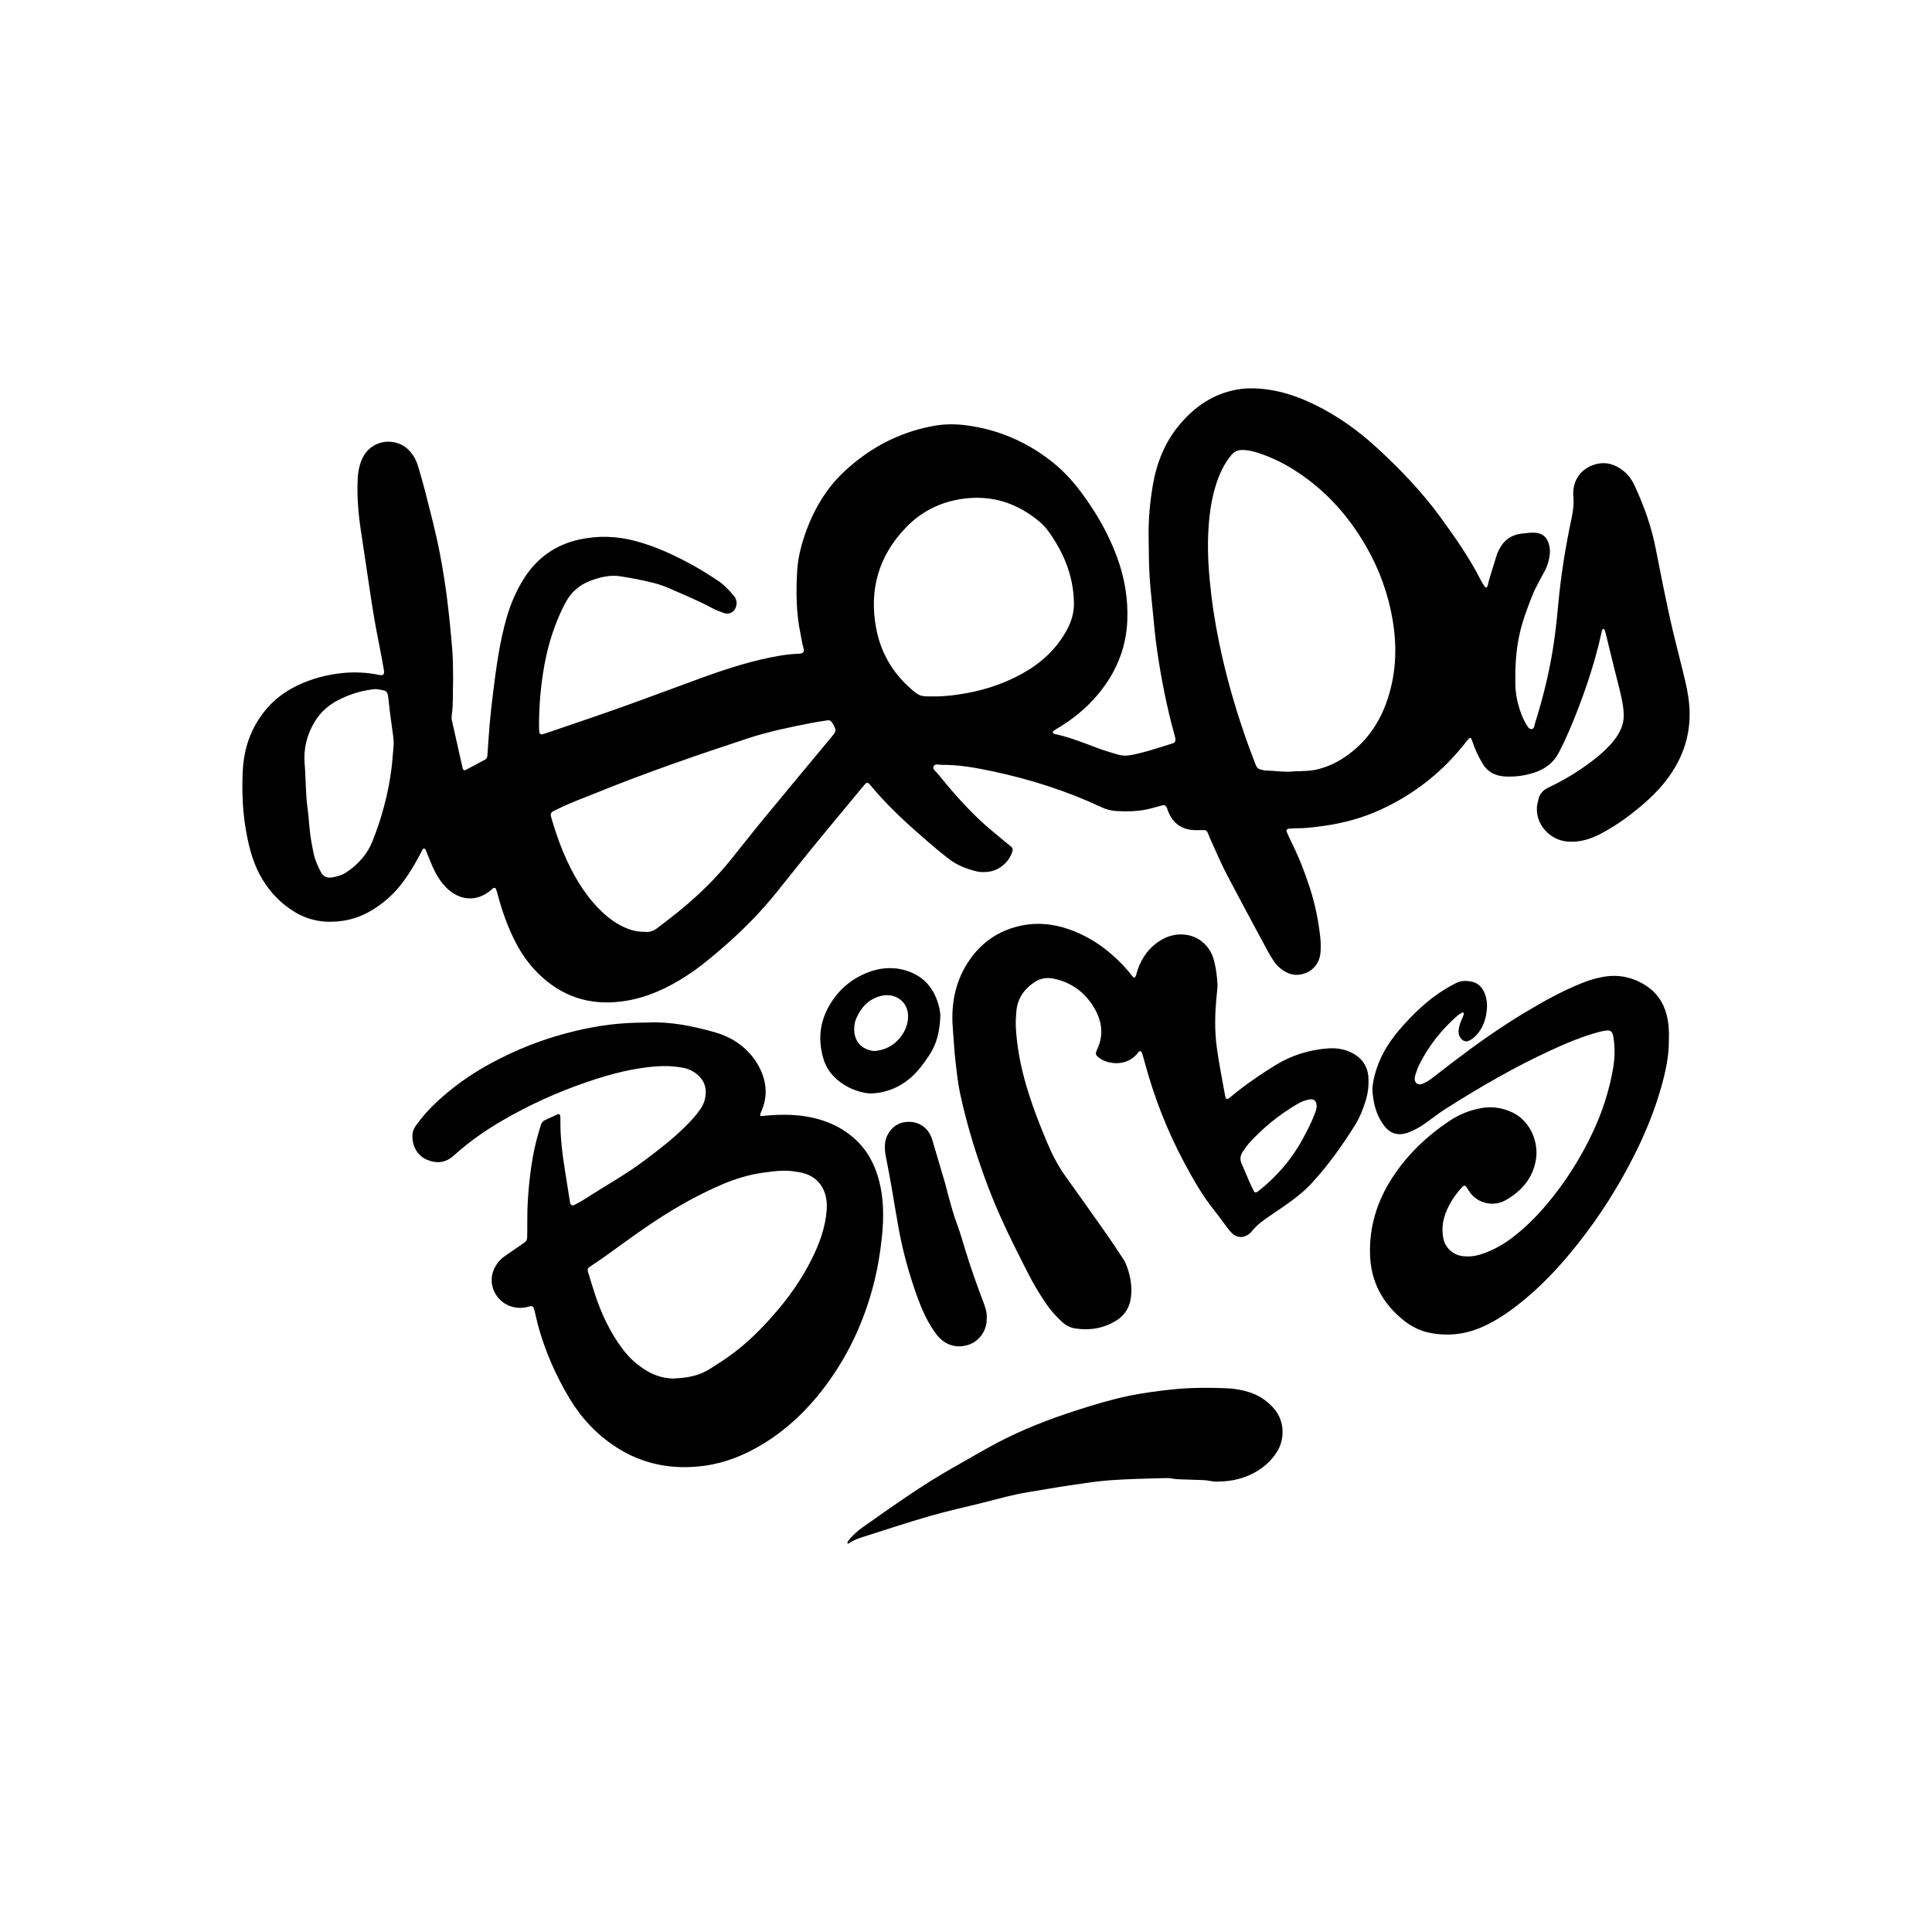
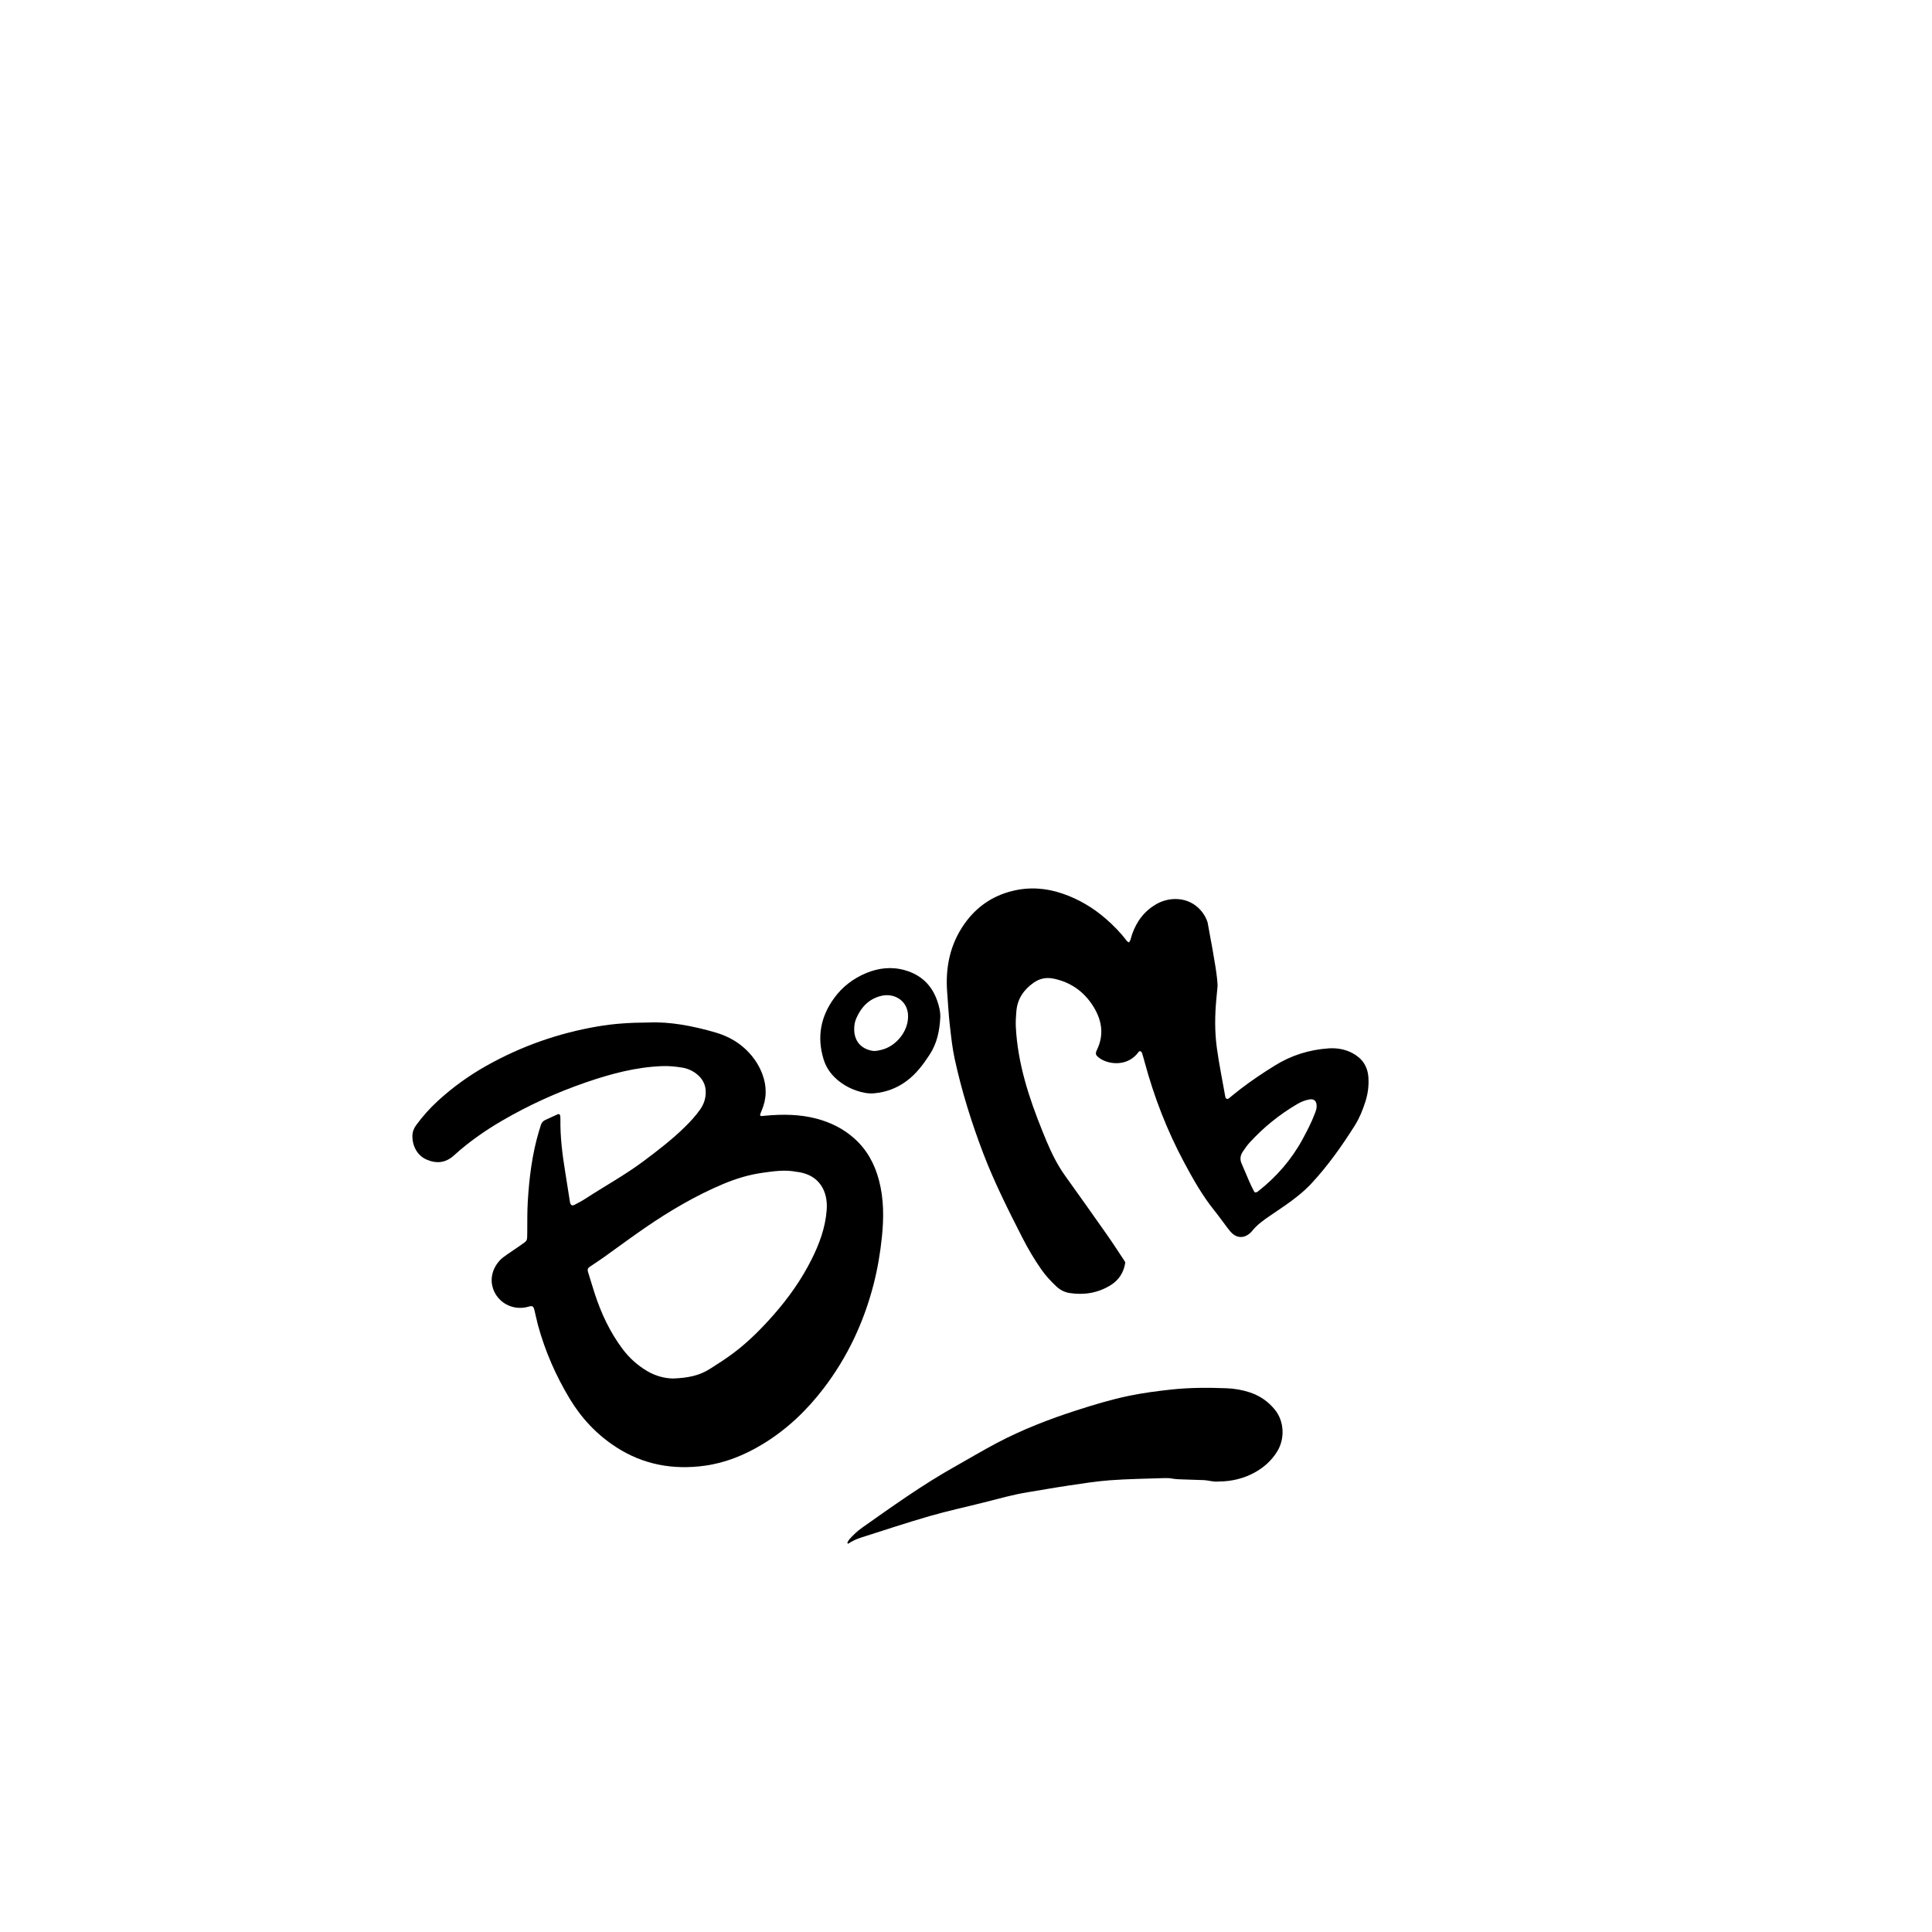
<svg xmlns="http://www.w3.org/2000/svg" version="1.1" id="Layer_1" x="0px" y="0px" width="850.394px" height="850.394px" viewBox="0 0 850.394 850.394" enable-background="new 0 0 850.394 850.394" xml:space="preserve">
  <g>
-     <path fill-rule="evenodd" clip-rule="evenodd" d="M199.442,299.184c-0.218,5.596,0.142,10.652-0.596,15.673   c-0.1,0.682-0.114,1.419,0.032,2.087c1.569,7.11,3.174,14.213,4.786,21.314c0.146,0.643,0.745,0.952,1.271,0.675   c2.85-1.501,5.691-3.022,8.528-4.549c0.835-0.449,1.057-1.237,1.096-2.121c0.116-2.659,0.39-5.311,0.554-7.96   c0.415-6.719,1.193-13.394,2.012-20.064c1.331-10.844,2.828-21.664,5.839-32.208c1.781-6.238,4.301-12.148,7.805-17.616   c5.726-8.937,13.812-14.633,24.137-16.92c8.333-1.844,16.711-1.562,24.97,0.675c8.985,2.434,17.364,6.343,25.472,10.834   c3.55,1.967,6.977,4.167,10.376,6.389c2.835,1.853,5.165,4.297,7.316,6.904c1.162,1.407,1.437,2.961,0.943,4.726   c-0.556,1.988-2.384,3.314-4.402,3.023c-0.549-0.08-1.095-0.251-1.612-0.457c-1.431-0.568-2.912-1.054-4.255-1.79   c-6.283-3.44-12.929-6.085-19.458-8.986c-2.179-0.968-4.441-1.685-6.759-2.277c-4.756-1.214-9.573-2.111-14.413-2.868   c-4.557-0.712-8.898,0.354-13.156,1.943c-5.104,1.906-8.772,5.279-11.285,10.131c-3.637,7.021-6.231,14.395-8.002,22.07   c-1.356,5.874-2.213,11.821-2.766,17.835c-0.439,4.758-0.633,9.504-0.623,14.27c0.002,0.838,0.076,1.678,0.153,2.514   c0.043,0.472,0.779,0.938,1.265,0.807c0.674-0.182,1.342-0.39,2.002-0.617c10.864-3.732,21.762-7.374,32.582-11.232   c12.14-4.33,24.196-8.895,36.313-13.288c11.072-4.015,22.281-7.568,33.929-9.538c1.516-0.256,3.047-0.43,4.576-0.591   c1.114-0.118,2.237-0.168,3.357-0.221c2.334-0.109,2.755-0.762,2.149-2.822c-0.55-1.871-0.785-3.833-1.189-5.749   c-1.956-9.269-2.045-18.645-1.491-28.038c0.324-5.481,1.666-10.803,3.448-15.976c2.523-7.328,5.976-14.195,10.704-20.388   c2.911-3.812,6.293-7.165,9.947-10.233c10.747-9.025,22.995-14.925,36.874-17.227c4.581-0.76,9.255-0.683,13.838-0.061   c13.328,1.806,25.354,6.874,36.081,14.994c5.289,4.003,9.822,8.734,13.81,14.039c6.61,8.794,12.07,18.194,15.93,28.528   c3.431,9.183,5.078,18.637,4.666,28.415c-0.521,12.36-5.131,23.152-13.038,32.554c-5.098,6.061-11.181,10.992-18.016,14.994   c-0.599,0.351-1.176,0.746-1.712,1.185c-0.098,0.08-0.021,0.524,0.111,0.696c0.155,0.202,0.443,0.362,0.699,0.416   c6.754,1.417,13.103,4.052,19.539,6.437c2.622,0.972,5.327,1.719,8.001,2.545c2.197,0.68,4.44,0.648,6.657,0.185   c2.327-0.487,4.646-1.042,6.928-1.704c3.632-1.054,7.234-2.21,10.838-3.354c0.938-0.297,1.333-1.01,1.175-1.948   c-0.093-0.55-0.232-1.095-0.382-1.633c-3.404-12.298-5.865-24.797-7.7-37.412c-0.867-5.954-1.372-11.962-1.971-17.953   c-0.529-5.296-1.105-10.593-1.393-15.905c-0.289-5.315-0.248-10.648-0.347-15.974c-0.139-7.59,0.551-15.122,1.81-22.592   c1.683-9.987,5.321-19.181,11.914-26.982c6.603-7.814,14.676-13.381,24.94-15.274c4.453-0.82,8.938-0.707,13.396-0.104   c10.176,1.375,19.389,5.401,28.157,10.54c7.649,4.482,14.617,9.892,21.107,15.923c9.773,9.083,18.999,18.674,26.882,29.473   c6.531,8.945,12.913,17.996,17.937,27.915c0.441,0.87,0.978,1.697,1.514,2.517c0.223,0.34,0.615,0.895,0.834,0.853   c0.597-0.115,0.705-0.786,0.858-1.306c0.197-0.67,0.277-1.375,0.482-2.043c1.139-3.751,2.295-7.499,3.465-11.24   c0.167-0.532,0.444-1.028,0.676-1.539c2.086-4.614,5.607-7.199,10.688-7.683c2.226-0.213,4.413-0.636,6.678-0.148   c2.29,0.493,3.699,1.802,4.524,3.925c0.844,2.164,0.946,4.394,0.539,6.619c-0.376,2.061-0.958,4.066-1.971,5.958   c-1.984,3.7-4.13,7.313-5.674,11.249c-2.154,5.485-4.229,10.987-5.51,16.75c-1.652,7.435-1.991,14.965-1.807,22.565   c0.11,4.578,1.199,8.863,2.798,13.071c0.494,1.303,1.129,2.572,1.85,3.768c0.626,1.042,1.292,2.568,2.636,2.32   c1.086-0.2,1.105-1.804,1.437-2.857c3.154-10.035,5.717-20.21,7.484-30.588c1.2-7.049,1.994-14.135,2.631-21.256   c1.16-12.984,3.277-25.833,5.985-38.583c0.642-3.014,0.96-5.998,0.681-9.136c-0.608-6.904,3.428-12.481,9.968-14.174   c4.735-1.226,8.862,0.25,12.489,3.29c2.072,1.736,3.509,3.988,4.637,6.434c4.065,8.809,7.307,17.877,9.156,27.441   c2.018,10.448,4.131,20.881,6.413,31.275c1.652,7.522,3.648,14.968,5.485,22.448c0.904,3.671,1.776,7.338,2.377,11.085   c2.105,13.147-0.811,25.025-8.585,35.781c-2.642,3.655-5.675,6.952-9.004,9.971c-6.353,5.763-13.172,10.896-20.785,14.911   c-4.538,2.394-9.284,3.866-14.508,3.505c-7.919-0.549-14.272-7.535-13.667-15.241c0.088-1.106,0.365-2.204,0.627-3.288   c0.593-2.46,2.003-4.115,4.384-5.243c6.725-3.187,13.099-7.001,19.031-11.516c3.687-2.806,7.188-5.818,10.046-9.509   c2.47-3.19,4.151-6.739,4.115-10.797c-0.024-2.635-0.477-5.301-1.03-7.89c-0.876-4.107-2.004-8.161-3.012-12.24   c-1.142-4.622-2.269-9.246-3.402-13.87c-0.233-0.952-0.457-1.907-0.712-2.854c-0.142-0.528-0.247-1.201-0.961-1.144   c-0.208,0.018-0.458,0.607-0.536,0.967c-2.112,9.739-4.984,19.254-8.376,28.618c-2.436,6.723-5.076,13.362-8.075,19.854   c-0.762,1.653-1.608,3.269-2.437,4.892c-2.374,4.648-6.245,7.443-11.13,8.989c-4.047,1.282-8.164,1.819-12.428,1.616   c-4.592-0.217-8.044-2.117-10.31-6.134c-1.587-2.812-3.024-5.692-4.029-8.774c-0.215-0.661-0.475-1.312-0.785-1.933   c-0.056-0.111-0.561-0.161-0.68-0.049c-0.504,0.474-0.974,0.994-1.399,1.542c-10.173,13.078-22.758,23.125-37.838,29.996   c-7.697,3.506-15.8,5.779-24.147,6.974c-4.281,0.611-8.604,1.216-12.965,1.16c-1.116-0.015-2.237,0.102-3.353,0.2   c-0.55,0.049-1.001,0.761-0.792,1.249c0.55,1.285,1.098,2.574,1.725,3.823c3.463,6.906,6.297,14.061,8.65,21.417   c2.228,6.968,3.648,14.1,4.457,21.354c0.232,2.08,0.232,4.207,0.119,6.3c-0.281,5.14-3.633,9.007-8.66,9.993   c-3.229,0.632-6.104-0.404-8.648-2.366c-1.334-1.029-2.5-2.258-3.416-3.687c-0.832-1.297-1.672-2.596-2.398-3.952   c-6.097-11.36-12.239-22.697-18.211-34.124c-2.398-4.589-4.415-9.378-6.581-14.088c-0.644-1.399-1.2-2.839-1.804-4.257   c-0.307-0.72-0.893-1.065-1.648-1.069c-1.121-0.008-2.243,0.062-3.363,0.052c-6.276-0.057-10.264-2.821-12.515-8.662   c-0.1-0.261-0.147-0.543-0.248-0.804c-0.565-1.459-1.08-1.754-2.537-1.375c-1.762,0.458-3.503,0.996-5.271,1.43   c-4.816,1.183-9.707,1.257-14.627,0.971c-2.278-0.132-4.407-0.685-6.466-1.653c-15.293-7.184-31.293-12.264-47.787-15.783   c-7.393-1.577-14.849-2.937-22.461-2.887c-1.304,0.009-3.139-0.719-3.753,0.798c-0.471,1.165,1.09,2.121,1.859,3.072   c5.728,7.093,11.705,13.979,18.324,20.248c3.86,3.657,8.08,6.935,12.141,10.378c0.64,0.543,1.322,1.038,1.949,1.596   c0.571,0.51,0.718,1.181,0.508,1.912c-1.379,4.808-5.987,8.682-11.002,9.109c-1.522,0.129-3.138,0.19-4.598-0.173   c-4.364-1.085-8.563-2.591-12.221-5.379c-5.023-3.829-9.747-8.005-14.478-12.174c-7.265-6.4-14.205-13.128-20.387-20.604   c-0.951-1.15-1.424-1.167-2.346-0.116c-1.2,1.37-2.347,2.786-3.508,4.189c-6.613,7.99-13.261,15.951-19.822,23.983   c-5.23,6.403-10.337,12.909-15.527,19.346c-6.879,8.535-14.518,16.331-22.788,23.529c-5.396,4.698-10.848,9.324-16.87,13.205   c-8.075,5.205-16.663,9.261-26.219,10.892c-14.113,2.41-26.698-0.749-37.419-10.495c-4.506-4.097-8.135-8.868-11.01-14.23   c-3.866-7.21-6.534-14.866-8.596-22.755c-0.174-0.667-0.415-1.323-0.707-1.947c-0.079-0.167-0.47-0.287-0.697-0.258   c-0.252,0.032-0.502,0.229-0.715,0.404c-0.432,0.355-0.814,0.774-1.259,1.113c-6.418,4.895-13.233,3.699-18.371-0.97   c-3.179-2.889-5.25-6.541-6.95-10.416c-1.012-2.308-1.887-4.675-2.859-7.001c-0.086-0.207-0.429-0.404-0.666-0.42   c-0.202-0.014-0.522,0.188-0.619,0.38c-2.018,4.01-4.206,7.913-6.715,11.648c-2.52,3.751-5.386,7.204-8.786,10.145   c-5.372,4.645-11.399,8.182-18.495,9.447c-7.828,1.395-15.278,0.541-22.275-3.681c-5.915-3.569-10.5-8.297-14.095-14.135   c-3.894-6.323-5.815-13.277-7.163-20.497c-1.682-9.015-2.072-18.074-1.652-27.204c0.459-9.951,3.452-18.912,9.779-26.755   c3.881-4.812,8.66-8.379,14.127-11.032c6.348-3.08,13.066-4.866,20.136-5.569c5.511-0.548,10.89-0.239,16.271,0.887   c1.452,0.305,2.07-0.34,1.871-1.834c-0.018-0.14-0.032-0.279-0.056-0.417c-0.264-1.517-0.511-3.038-0.797-4.55   c-1.172-6.189-2.452-12.36-3.509-18.568c-1.151-6.76-2.106-13.554-3.134-20.334c-0.945-6.228-1.901-12.455-2.802-18.689   c-1.062-7.36-1.665-14.759-1.259-22.196c0.184-3.366,0.829-6.653,2.509-9.679c4.334-7.802,14.911-8.467,20.388-2.306   c1.613,1.815,2.804,3.869,3.504,6.166c1.101,3.616,2.156,7.251,3.095,10.912c2.504,9.766,5.082,19.521,6.925,29.438   c1.151,6.19,2.156,12.417,2.93,18.665c0.947,7.639,1.697,15.308,2.31,22.981C199.463,291.033,199.357,295.395,199.442,299.184z    M570.308,339.459c0.351,0,0.911,0.023,1.47-0.003c2.374-0.115,4.753-0.098,7.103-0.591c4.726-0.994,9.064-2.93,13.036-5.612   c8.638-5.834,14.569-13.806,18.151-23.553c4.41-11.998,5.035-24.334,2.919-36.822c-1.958-11.555-5.916-22.444-11.802-32.597   c-8.296-14.315-19.205-26.119-33.514-34.623c-4.471-2.657-9.171-4.806-14.126-6.387c-2.136-0.681-4.3-1.167-6.576-1.208   c-2.128-0.038-3.699,0.685-5.077,2.359c-3.272,3.975-5.317,8.536-6.81,13.385c-2.155,7.007-2.979,14.239-3.285,21.52   c-0.371,8.827,0.318,17.605,1.357,26.382c1.104,9.327,2.78,18.538,4.875,27.672c2.973,12.969,6.795,25.7,11.282,38.227   c1.086,3.03,2.282,6.022,3.384,9.046c0.425,1.165,1.182,1.861,2.386,2.103c0.684,0.138,1.365,0.413,2.05,0.419   C561.455,339.219,565.759,340.088,570.308,339.459z M412.145,306.539c3.085-0.035,6.136-0.34,9.197-0.769   c10.079-1.412,19.663-4.292,28.581-9.256c8.245-4.592,14.99-10.674,19.584-19.07c2.079-3.798,3.271-7.731,3.202-12.012   c-0.153-9.457-2.919-18.177-7.749-26.257c-2.087-3.49-4.302-6.952-7.446-9.579c-9.835-8.222-21.032-11.864-33.915-10.025   c-9.664,1.379-17.938,5.52-24.662,12.431c-12.201,12.542-16.538,27.629-13.241,44.772c1.931,10.041,6.732,18.621,14.318,25.575   c4.991,4.574,5.369,4.16,10.87,4.189C411.305,306.541,411.726,306.539,412.145,306.539z M283.804,410.144   c2.07,0.319,3.993-0.438,5.71-1.772c3.76-2.922,7.574-5.784,11.227-8.835c7.652-6.392,14.717-13.385,20.969-21.171   c5-6.227,9.936-12.508,15.011-18.672c9.708-11.79,19.492-23.515,29.251-35.261c2.218-2.669,2.265-2.98,0.573-5.895   c-0.14-0.242-0.288-0.482-0.454-0.707c-0.451-0.61-1.049-0.902-1.814-0.779c-2.348,0.378-4.708,0.702-7.041,1.157   c-9.486,1.85-18.961,3.785-28.153,6.814c-22.619,7.453-45.131,15.215-67.2,24.197c-5.318,2.164-10.741,4.082-15.893,6.647   c-0.751,0.374-1.533,0.694-2.272,1.093c-1.161,0.625-1.455,1.223-1.188,2.376c0.158,0.682,0.377,1.348,0.573,2.021   c1.764,6.064,3.912,11.988,6.574,17.715c4.051,8.713,9.133,16.709,16.33,23.226c2.727,2.471,5.733,4.481,9.087,5.983   C277.814,409.499,280.644,410.22,283.804,410.144z M173.292,327.515c-0.05-0.945-0.039-1.932-0.163-2.901   c-0.704-5.553-1.58-11.09-2.122-16.658c-0.413-4.247-0.932-3.844-4.589-4.544c-0.935-0.18-1.957-0.041-2.92,0.089   c-5.188,0.699-10.105,2.312-14.741,4.714c-4.182,2.167-7.597,5.208-10.104,9.256c-3.595,5.804-5.132,12.152-4.549,18.875   c0.557,6.419,0.359,12.877,1.257,19.274c0.525,3.74,0.689,7.529,1.158,11.277c0.348,2.776,0.878,5.531,1.416,8.279   c0.597,3.05,1.852,5.867,3.263,8.621c1.038,2.022,2.735,2.764,4.883,2.423c2.363-0.375,4.642-1.046,6.654-2.433   c4.956-3.416,8.866-7.681,11.143-13.349c4.146-10.32,7.007-20.979,8.42-32.009C172.76,334.82,172.966,331.179,173.292,327.515z" />
    <path fill-rule="evenodd" clip-rule="evenodd" d="M285.69,450.068c8.894-0.422,19.193,1.438,29.338,4.422   c5.78,1.701,10.813,4.599,14.871,9.09c2.466,2.728,4.388,5.794,5.681,9.259c2.005,5.372,1.938,10.679-0.311,15.958   c-0.272,0.641-0.529,1.293-0.717,1.961c-0.033,0.118,0.304,0.486,0.476,0.49c0.553,0.012,1.107-0.1,1.664-0.151   c7.72-0.712,15.403-0.684,22.952,1.357c6.034,1.631,11.525,4.342,16.241,8.508c5.653,4.992,9.099,11.295,11,18.517   c2.171,8.251,2.169,16.588,1.293,25.02c-0.739,7.126-1.922,14.147-3.721,21.074c-4.314,16.618-11.488,31.869-21.923,45.526   c-7.47,9.777-16.259,18.146-26.831,24.555c-7.878,4.776-16.319,8.227-25.431,9.489c-13.915,1.928-27.091-0.408-39.057-8.158   c-8.508-5.51-15.278-12.72-20.484-21.369c-6.099-10.135-10.806-20.896-13.93-32.322c-0.59-2.161-0.997-4.37-1.545-6.543   c-0.46-1.826-0.856-2.117-2.626-1.609c-2.221,0.637-4.441,0.705-6.648,0.188c-8.675-2.03-13.186-12.657-5.986-20.556   c0.931-1.021,2.123-1.823,3.26-2.634c1.825-1.302,3.745-2.473,5.554-3.796c3.409-2.493,3.234-1.61,3.271-6.095   c0.038-4.486-0.04-8.982,0.233-13.456c0.631-10.359,1.89-20.637,4.844-30.637c0.278-0.94,0.622-1.862,0.869-2.811   c0.308-1.178,1.029-1.954,2.115-2.445c1.787-0.809,3.563-1.643,5.354-2.439c0.566-0.252,1.078,0.132,1.125,0.793   c0.029,0.419,0.056,0.838,0.05,1.258c-0.117,7.875,0.849,15.65,2.122,23.4c0.658,4.007,1.268,8.022,1.899,12.034   c0.065,0.416,0.109,0.834,0.193,1.246c0.263,1.294,0.952,1.692,2.055,1.104c1.607-0.856,3.23-1.7,4.753-2.692   c8.571-5.58,17.571-10.496,25.771-16.648c6.281-4.713,12.509-9.489,18.108-15.022c2.396-2.367,4.687-4.826,6.619-7.6   c1.565-2.247,2.424-4.69,2.451-7.461c0.034-3.516-1.466-6.196-4.183-8.29c-1.815-1.399-3.907-2.288-6.12-2.654   c-2.89-0.479-5.805-0.782-8.769-0.675c-11.619,0.42-22.694,3.393-33.585,7.137c-12.889,4.431-25.256,10.048-37.038,16.92   c-7.527,4.39-14.646,9.377-21.099,15.235c-3.703,3.362-7.687,3.731-12.047,1.873c-3.994-1.703-6.388-5.918-6.273-10.56   c0.044-1.762,0.652-3.247,1.68-4.65c2.825-3.862,5.994-7.412,9.518-10.638c6.541-5.991,13.701-11.154,21.424-15.492   c15.29-8.587,31.587-14.327,48.896-17.284C269.985,450.607,276.941,450.1,285.69,450.068z M296.214,606.765   c6.819-0.242,11.72-1.355,16.261-4.227c3.556-2.25,7.093-4.514,10.455-7.043c6.526-4.909,12.241-10.673,17.616-16.79   c6.503-7.401,12.163-15.379,16.601-24.198c3.489-6.936,6.162-14.132,6.734-21.947c0.608-8.308-3.276-15.214-12.325-16.656   c-0.275-0.044-0.562-0.037-0.835-0.093c-5.044-1.036-10.079-0.301-15.046,0.397c-5.971,0.841-11.759,2.576-17.334,4.929   c-12.189,5.141-23.529,11.815-34.406,19.284c-6.12,4.203-12.074,8.646-18.124,12.952c-2.054,1.462-4.169,2.84-6.262,4.248   c-0.794,0.536-1.058,1.197-0.754,2.152c1.019,3.204,1.946,6.437,2.99,9.632c2.846,8.711,6.685,16.925,12.201,24.306   c2.98,3.988,6.591,7.235,10.866,9.769C288.559,605.678,292.574,606.711,296.214,606.765z" />
-     <path fill-rule="evenodd" clip-rule="evenodd" d="M535.929,433.965c-0.181,1.951-0.361,3.9-0.543,5.851   c-0.667,7.134-0.749,14.238,0.218,21.382c0.958,7.086,2.416,14.073,3.645,21.105c0.048,0.276,0.108,0.55,0.179,0.821   c0.137,0.526,0.899,0.77,1.352,0.41c1.753-1.396,3.467-2.84,5.246-4.203c4.9-3.754,10.024-7.172,15.277-10.417   c7.192-4.444,15.018-6.854,23.389-7.452c3.659-0.262,7.297,0.327,10.596,2.073c4.271,2.261,6.71,5.79,7.034,10.707   c0.244,3.688-0.226,7.268-1.362,10.771c-1.171,3.609-2.569,7.13-4.597,10.348c-5.686,9.026-11.838,17.721-19.113,25.548   c-3.443,3.702-7.453,6.795-11.599,9.689c-2.184,1.524-4.386,3.021-6.596,4.509c-2.913,1.962-5.761,3.988-7.969,6.785   c-0.428,0.542-0.975,1.01-1.535,1.42c-2.228,1.632-4.838,1.582-6.955-0.22c-0.844-0.717-1.542-1.622-2.224-2.506   c-1.958-2.553-3.801-5.196-5.818-7.702c-5.303-6.587-9.438-13.911-13.398-21.325c-7.491-14.024-13.204-28.766-17.339-44.119   c-0.255-0.947-0.499-1.901-0.808-2.831c-0.253-0.762-0.348-1.849-1.259-1.929c-0.432-0.038-0.965,0.891-1.426,1.404   c-4.89,5.461-12.713,4.393-16.493,1.564c-1.384-1.036-1.902-1.687-1.015-3.503c3.436-7.029,2.046-13.736-2.068-19.905   c-4.037-6.053-9.7-9.966-16.968-11.474c-3.258-0.676-6.161-0.067-8.769,1.758c-4.323,3.024-7.148,7.04-7.634,12.481   c-0.212,2.373-0.367,4.711-0.242,7.115c0.836,16.059,5.761,31.05,11.705,45.791c0.577,1.43,1.162,2.856,1.756,4.278   c2.275,5.444,4.891,10.694,8.351,15.513c6.129,8.539,12.208,17.114,18.25,25.715c2.575,3.666,5.002,7.436,7.49,11.164   c0.232,0.348,0.453,0.714,0.617,1.098c2.123,4.991,3.185,10.227,2.465,15.589c-0.559,4.156-2.706,7.687-6.371,9.966   c-5.586,3.474-11.719,4.497-18.174,3.492c-2.254-0.351-4.241-1.43-5.913-3.017c-2.342-2.223-4.544-4.566-6.403-7.224   c-3.14-4.489-5.929-9.185-8.413-14.062c-6.172-12.116-12.301-24.259-17.165-36.973c-5.212-13.624-9.557-27.534-12.654-41.795   c-1.037-4.774-1.544-9.667-2.108-14.539c-0.564-4.875-0.796-9.765-1.184-14.644c-0.869-10.94,1.204-21.212,7.654-30.324   c5.23-7.39,12.27-12.231,21.055-14.395c7.399-1.822,14.729-1.326,21.94,1.129c7.128,2.427,13.496,6.18,19.157,11.104   c3.388,2.946,6.539,6.143,9.242,9.753c0.22,0.293,0.629,0.443,0.951,0.661c0.221-0.349,0.513-0.672,0.646-1.052   c0.278-0.791,0.432-1.625,0.707-2.418c2.051-5.921,5.613-10.612,11.194-13.639c5.25-2.847,13.661-3.283,19.186,3.145   c1.307,1.52,2.256,3.206,2.869,5.089C535.07,424.876,535.821,430.122,535.929,433.965z M579.519,486.548   c-0.061-1.933-1.183-2.929-3.023-2.638c-1.949,0.309-3.751,1.035-5.464,2.038c-7.909,4.631-14.949,10.335-21.114,17.11   c-1.03,1.131-1.886,2.425-2.77,3.682c-1.211,1.721-1.517,3.525-0.598,5.534c1.166,2.54,2.172,5.15,3.298,7.708   c0.676,1.533,1.423,3.037,2.193,4.527c0.207,0.398,0.683,0.427,1.095,0.241c0.251-0.113,0.493-0.27,0.709-0.44   c8.016-6.311,14.59-13.852,19.48-22.831c2.01-3.688,3.935-7.415,5.421-11.351C579.193,488.949,579.648,487.768,579.519,486.548z" />
-     <path fill-rule="evenodd" clip-rule="evenodd" d="M734.569,457.817c0.062,6.989-1.423,13.828-3.324,20.58   c-2.855,10.146-6.805,19.872-11.505,29.303c-6.966,13.972-15.243,27.112-24.911,39.369c-8.1,10.267-16.944,19.807-27.364,27.792   c-5.247,4.022-10.761,7.594-16.959,10.006c-6.837,2.659-13.845,3.23-21.047,1.829c-4.378-0.853-8.248-2.82-11.656-5.553   c-9.244-7.409-14.411-16.968-14.768-28.961c-0.361-12.165,3.058-23.257,9.564-33.425c6.596-10.307,15.276-18.585,25.4-25.376   c4.241-2.843,8.907-4.711,13.938-5.626c4.85-0.881,9.492-0.149,13.908,1.979c7.977,3.843,11.501,13.314,10.188,20.845   c-1.437,8.237-6.443,13.842-13.471,17.786c-4.714,2.645-12.031,1.883-15.958-4.093c-0.459-0.7-0.872-1.435-1.378-2.1   c-0.276-0.361-0.726-0.307-1.119-0.089c-0.122,0.068-0.251,0.14-0.345,0.241c-3.75,4.073-6.728,8.596-8.196,14.007   c-0.75,2.759-0.786,5.561-0.35,8.343c0.702,4.478,4.297,7.807,8.855,8.257c2.379,0.235,4.738,0.086,7.073-0.622   c4.885-1.48,9.358-3.755,13.455-6.769c6.016-4.425,11.327-9.623,16.128-15.312c8.271-9.799,15.074-20.559,20.511-32.173   c4.059-8.673,6.965-17.728,8.676-27.146c0.908-4.994,1.081-10.024,0.12-15.049c-0.333-1.747-1.153-2.448-2.917-2.273   c-1.105,0.109-2.207,0.362-3.285,0.647c-7.207,1.906-14.046,4.802-20.803,7.889c-16.35,7.473-31.848,16.494-46.999,26.129   c-2.597,1.652-5.037,3.554-7.531,5.364c-2.045,1.484-4.124,2.91-6.443,3.94c-0.895,0.398-1.787,0.828-2.716,1.123   c-4.094,1.303-7.457,0.27-10.063-3.146c-2.153-2.825-3.544-6.035-4.342-9.483c-0.345-1.498-0.562-3.033-0.726-4.563   c-0.196-1.812-0.092-3.598,0.254-5.424c1.669-8.8,5.892-16.32,11.653-22.979c5.978-6.91,12.53-13.238,20.44-17.98   c1.439-0.863,2.913-1.677,4.413-2.425c2.1-1.045,4.371-1.066,6.591-0.646c2.819,0.534,4.734,2.324,5.841,4.949   c1.003,2.376,1.28,4.879,1.044,7.424c-0.399,4.288-1.707,8.216-4.774,11.397c-0.881,0.914-1.848,1.709-3.014,2.248   c-1.149,0.53-2.151,0.386-3.097-0.454c-1.262-1.121-1.675-2.561-1.527-4.173c0.155-1.691,0.732-3.269,1.437-4.808   c0.347-0.75,0.608-1.539,0.886-2.319c0.035-0.099-0.075-0.251-0.125-0.375c-0.134-0.333-0.375-0.425-0.684-0.226   c-0.702,0.454-1.454,0.856-2.077,1.403c-7.028,6.174-12.757,13.369-16.887,21.787c-0.675,1.375-1.121,2.865-1.618,4.32   c-0.176,0.52-0.244,1.094-0.262,1.646c-0.057,1.797,1.383,2.866,3.08,2.307c1.895-0.625,3.496-1.757,5.053-2.961   c2.883-2.228,5.75-4.474,8.648-6.683c10.26-7.82,20.774-15.268,31.84-21.919c8.058-4.841,16.268-9.383,25.007-12.896   c3.122-1.254,6.315-2.23,9.668-2.78c6.688-1.096,12.78,0.258,18.451,3.888c4.723,3.024,7.667,7.297,9.083,12.664   C734.508,450.159,734.73,453.93,734.569,457.817z" />
+     <path fill-rule="evenodd" clip-rule="evenodd" d="M535.929,433.965c-0.181,1.951-0.361,3.9-0.543,5.851   c-0.667,7.134-0.749,14.238,0.218,21.382c0.958,7.086,2.416,14.073,3.645,21.105c0.048,0.276,0.108,0.55,0.179,0.821   c0.137,0.526,0.899,0.77,1.352,0.41c1.753-1.396,3.467-2.84,5.246-4.203c4.9-3.754,10.024-7.172,15.277-10.417   c7.192-4.444,15.018-6.854,23.389-7.452c3.659-0.262,7.297,0.327,10.596,2.073c4.271,2.261,6.71,5.79,7.034,10.707   c0.244,3.688-0.226,7.268-1.362,10.771c-1.171,3.609-2.569,7.13-4.597,10.348c-5.686,9.026-11.838,17.721-19.113,25.548   c-3.443,3.702-7.453,6.795-11.599,9.689c-2.184,1.524-4.386,3.021-6.596,4.509c-2.913,1.962-5.761,3.988-7.969,6.785   c-0.428,0.542-0.975,1.01-1.535,1.42c-2.228,1.632-4.838,1.582-6.955-0.22c-0.844-0.717-1.542-1.622-2.224-2.506   c-1.958-2.553-3.801-5.196-5.818-7.702c-5.303-6.587-9.438-13.911-13.398-21.325c-7.491-14.024-13.204-28.766-17.339-44.119   c-0.255-0.947-0.499-1.901-0.808-2.831c-0.253-0.762-0.348-1.849-1.259-1.929c-0.432-0.038-0.965,0.891-1.426,1.404   c-4.89,5.461-12.713,4.393-16.493,1.564c-1.384-1.036-1.902-1.687-1.015-3.503c3.436-7.029,2.046-13.736-2.068-19.905   c-4.037-6.053-9.7-9.966-16.968-11.474c-3.258-0.676-6.161-0.067-8.769,1.758c-4.323,3.024-7.148,7.04-7.634,12.481   c-0.212,2.373-0.367,4.711-0.242,7.115c0.836,16.059,5.761,31.05,11.705,45.791c0.577,1.43,1.162,2.856,1.756,4.278   c2.275,5.444,4.891,10.694,8.351,15.513c6.129,8.539,12.208,17.114,18.25,25.715c2.575,3.666,5.002,7.436,7.49,11.164   c0.232,0.348,0.453,0.714,0.617,1.098c-0.559,4.156-2.706,7.687-6.371,9.966   c-5.586,3.474-11.719,4.497-18.174,3.492c-2.254-0.351-4.241-1.43-5.913-3.017c-2.342-2.223-4.544-4.566-6.403-7.224   c-3.14-4.489-5.929-9.185-8.413-14.062c-6.172-12.116-12.301-24.259-17.165-36.973c-5.212-13.624-9.557-27.534-12.654-41.795   c-1.037-4.774-1.544-9.667-2.108-14.539c-0.564-4.875-0.796-9.765-1.184-14.644c-0.869-10.94,1.204-21.212,7.654-30.324   c5.23-7.39,12.27-12.231,21.055-14.395c7.399-1.822,14.729-1.326,21.94,1.129c7.128,2.427,13.496,6.18,19.157,11.104   c3.388,2.946,6.539,6.143,9.242,9.753c0.22,0.293,0.629,0.443,0.951,0.661c0.221-0.349,0.513-0.672,0.646-1.052   c0.278-0.791,0.432-1.625,0.707-2.418c2.051-5.921,5.613-10.612,11.194-13.639c5.25-2.847,13.661-3.283,19.186,3.145   c1.307,1.52,2.256,3.206,2.869,5.089C535.07,424.876,535.821,430.122,535.929,433.965z M579.519,486.548   c-0.061-1.933-1.183-2.929-3.023-2.638c-1.949,0.309-3.751,1.035-5.464,2.038c-7.909,4.631-14.949,10.335-21.114,17.11   c-1.03,1.131-1.886,2.425-2.77,3.682c-1.211,1.721-1.517,3.525-0.598,5.534c1.166,2.54,2.172,5.15,3.298,7.708   c0.676,1.533,1.423,3.037,2.193,4.527c0.207,0.398,0.683,0.427,1.095,0.241c0.251-0.113,0.493-0.27,0.709-0.44   c8.016-6.311,14.59-13.852,19.48-22.831c2.01-3.688,3.935-7.415,5.421-11.351C579.193,488.949,579.648,487.768,579.519,486.548z" />
    <path fill-rule="evenodd" clip-rule="evenodd" d="M536.432,652.097c-2.065,0.316-4.375-0.512-6.746-0.614   c-2.94-0.126-5.882-0.223-8.825-0.292c-1.682-0.041-3.348-0.088-5.019-0.395c-1.228-0.226-2.515-0.227-3.77-0.184   c-7.841,0.27-15.697,0.365-23.518,0.944c-6.135,0.455-12.236,1.448-18.331,2.347c-5.956,0.879-11.883,1.954-17.826,2.917   c-6.511,1.056-12.846,2.859-19.227,4.475c-8.009,2.028-16.103,3.761-24.035,6.05c-10.089,2.913-20.06,6.241-30.071,9.42   c-2.007,0.637-3.93,1.494-5.682,2.694c-0.049,0.033-0.232-0.052-0.288-0.129c-0.071-0.098-0.143-0.28-0.097-0.362   c0.265-0.483,0.502-1.002,0.862-1.409c1.677-1.894,3.505-3.637,5.576-5.096c13.289-9.364,26.494-18.857,40.705-26.824   c6.232-3.494,12.36-7.185,18.68-10.513c11.184-5.891,22.931-10.452,34.957-14.323c7.603-2.448,15.238-4.769,23.064-6.397   c6.171-1.283,12.41-2.099,18.68-2.779c8.111-0.879,16.217-0.884,24.342-0.57c3.524,0.136,6.987,0.721,10.309,1.834   c4.325,1.45,7.974,3.93,10.921,7.524c4.231,5.156,4.55,12.88,1.059,18.504c-2.425,3.907-5.711,6.88-9.694,9.116   C547.753,650.678,542.218,652.101,536.432,652.097z" />
-     <path fill-rule="evenodd" clip-rule="evenodd" d="M434.302,580.083c0.235,5.562-3.236,9.985-7.314,11.585   c-4.472,1.755-9.595,1.164-13.525-2.838c-0.972-0.989-1.777-2.158-2.564-3.31c-3.185-4.657-5.381-9.801-7.285-15.078   c-3.567-9.89-6.317-20.002-8.178-30.349c-1.138-6.328-2.14-12.678-3.253-19.01c-0.726-4.127-1.521-8.243-2.329-12.354   c-0.355-1.804-0.464-3.615-0.282-5.43c0.471-4.684,4.002-8.591,8.355-9.319c5.194-0.869,9.663,1.397,11.756,5.98   c0.29,0.634,0.535,1.295,0.734,1.963c1.872,6.295,3.742,12.592,5.581,18.898c0.547,1.877,0.958,3.794,1.486,5.677   c1.169,4.171,2.273,8.354,3.802,12.427c1.471,3.92,2.584,7.977,3.82,11.984c2.351,7.622,5.045,15.122,7.863,22.579   C433.812,575.722,434.51,578,434.302,580.083z" />
    <path fill-rule="evenodd" clip-rule="evenodd" d="M413.862,448.157c-0.319,5.654-1.437,11.066-4.594,15.929   c-2.836,4.37-5.896,8.496-10.133,11.663c-4.276,3.195-9.042,4.989-14.321,5.478c-2.698,0.249-5.327-0.313-7.837-1.177   c-3.605-1.24-6.841-3.153-9.604-5.86c-2.363-2.316-3.99-5.003-4.934-8.167c-2.884-9.673-1.215-18.512,4.683-26.646   c3.637-5.017,8.37-8.638,14.03-11.017c5.573-2.343,11.368-2.977,17.238-1.282c6.925,2,11.667,6.42,14.086,13.266   C413.368,442.872,414.032,445.432,413.862,448.157z M399.685,447.791c0.331-6.978-5.776-10.859-11.691-9.473   c-5.499,1.289-8.912,4.958-11.1,9.938c-0.68,1.547-0.927,3.208-0.908,4.916c0.055,5.028,2.976,8.451,7.906,9.338   c1.452,0.261,2.797-0.114,4.135-0.434C394.35,460.567,399.572,454.115,399.685,447.791z" />
  </g>
</svg>